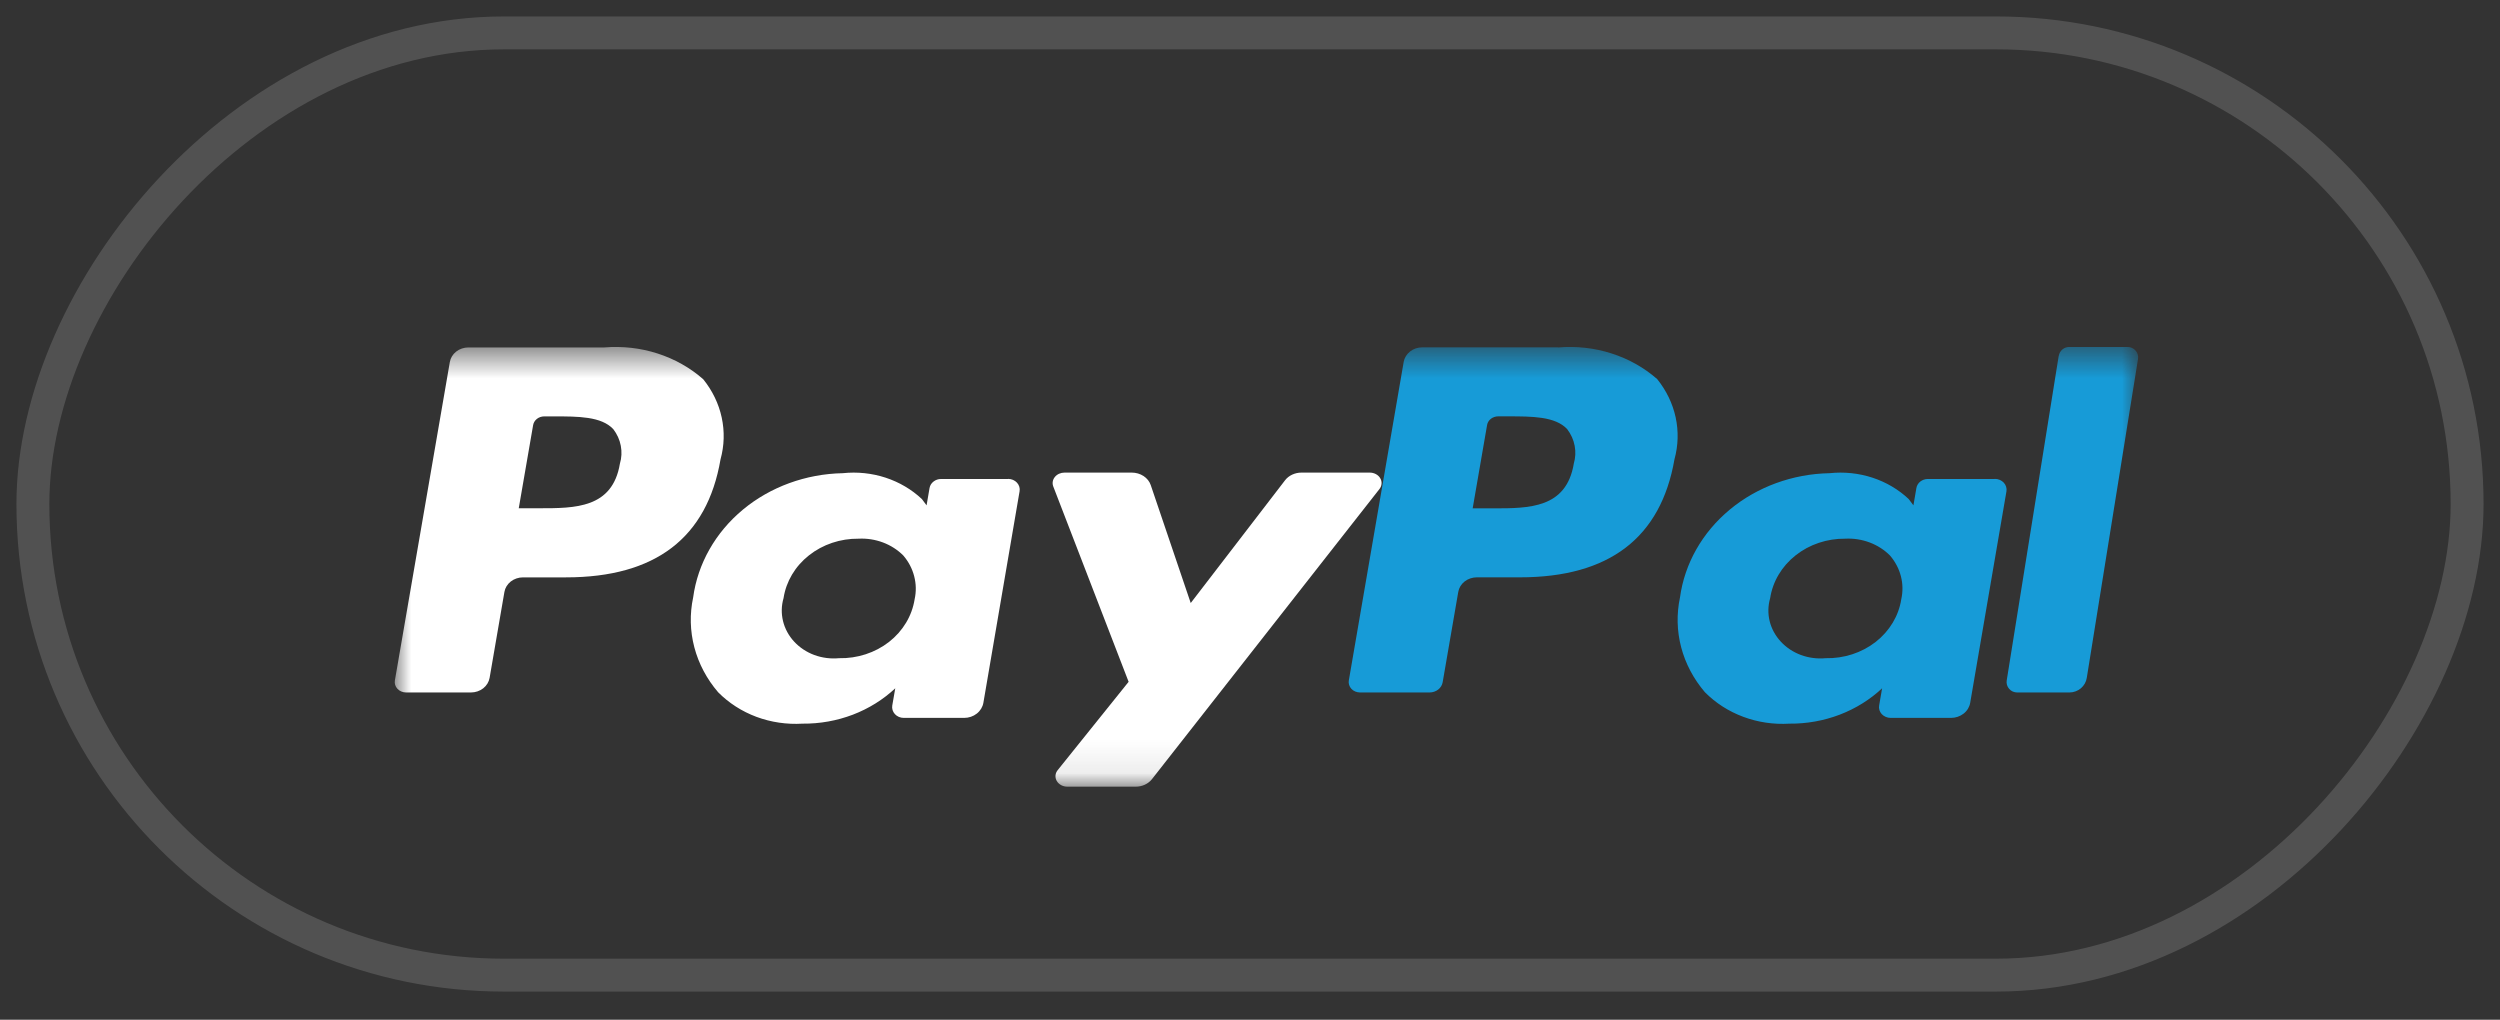
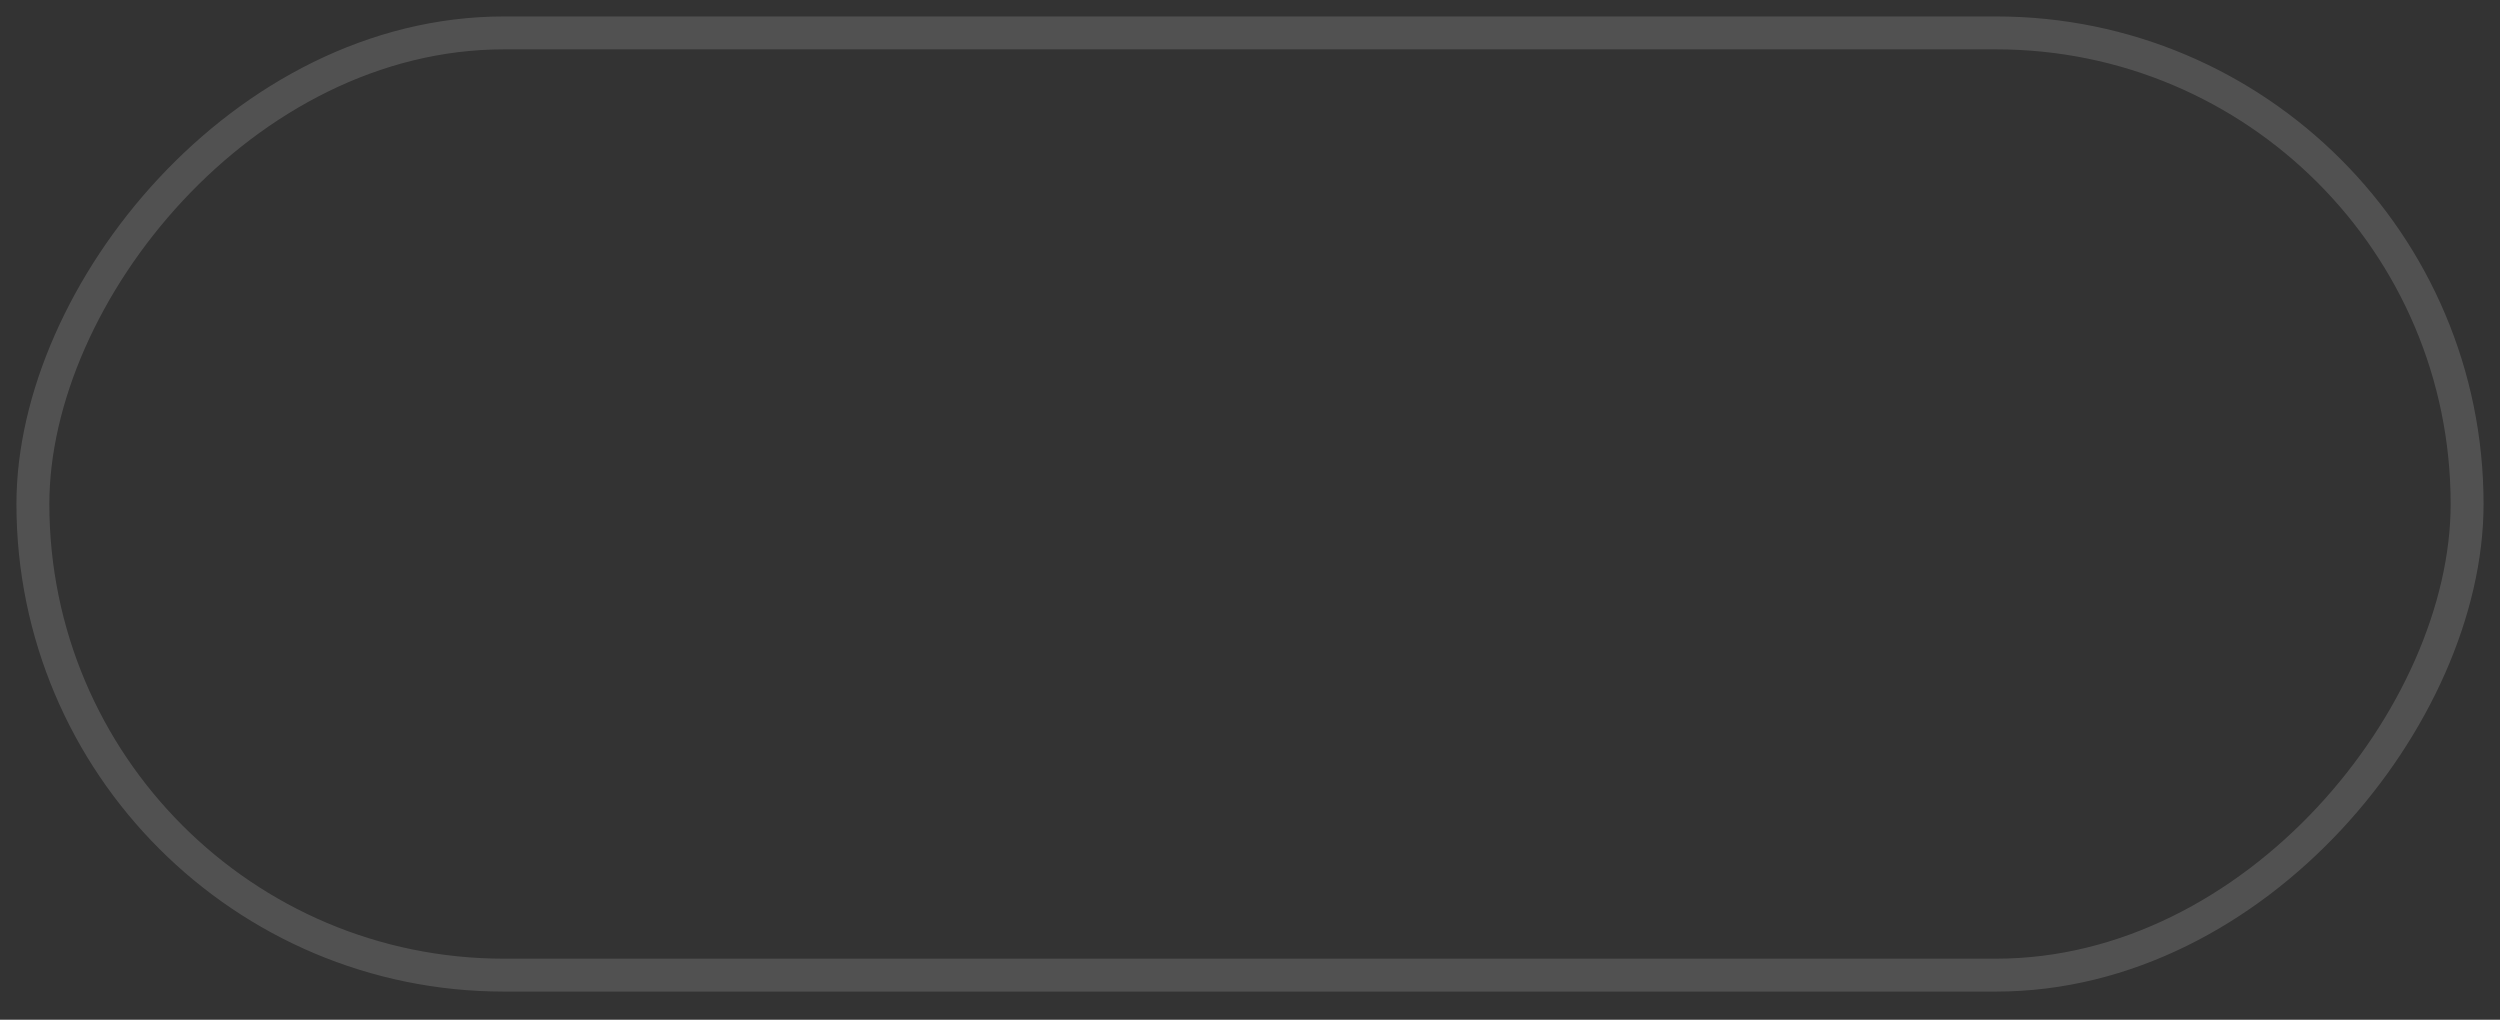
<svg xmlns="http://www.w3.org/2000/svg" width="76" height="31" viewBox="0 0 76 31" fill="none">
  <rect x="0" y="0" width="76" height="31" fill="#333333" stroke="none" />
  <rect width="74" height="28.644" rx="14.322" transform="matrix(1 0 0 -1 1 29.644)" stroke="white" stroke-opacity="0.15" stroke-linejoin="round" />
  <mask id="mask0_1_2176" style="mask-type:luminance" maskUnits="userSpaceOnUse" x="12" y="10" width="53" height="14">
-     <path d="M65 10.548H12V23.915H65V10.548Z" fill="white" />
-   </mask>
+     </mask>
  <g mask="url(#mask0_1_2176)">
-     <path d="M18.845 14.096C18.618 15.451 17.488 15.451 16.394 15.451H15.77L16.207 12.923C16.22 12.849 16.261 12.782 16.323 12.733C16.386 12.684 16.465 12.658 16.547 12.658H16.832C17.578 12.658 18.281 12.658 18.644 13.046C18.76 13.197 18.838 13.369 18.872 13.551C18.907 13.732 18.898 13.918 18.845 14.096ZM18.372 10.562H14.241C14.104 10.562 13.972 10.607 13.868 10.688C13.765 10.769 13.696 10.882 13.675 11.005L12.004 20.687C11.996 20.732 11.999 20.778 12.013 20.822C12.027 20.866 12.05 20.906 12.083 20.941C12.115 20.975 12.155 21.003 12.201 21.022C12.246 21.041 12.295 21.051 12.345 21.051H14.317C14.454 21.051 14.586 21.006 14.69 20.925C14.794 20.843 14.862 20.731 14.884 20.607L15.334 17.996C15.355 17.872 15.424 17.76 15.527 17.678C15.631 17.597 15.763 17.552 15.9 17.552H17.206C19.925 17.552 21.495 16.349 21.904 13.964C22.019 13.548 22.031 13.114 21.94 12.693C21.849 12.271 21.657 11.874 21.378 11.529C20.982 11.18 20.509 10.913 19.99 10.746C19.471 10.579 18.92 10.517 18.372 10.562Z" fill="white" />
    <path d="M27.805 18.216C27.726 18.722 27.449 19.184 27.026 19.515C26.602 19.845 26.062 20.021 25.507 20.009C25.253 20.033 24.995 20 24.757 19.913C24.519 19.825 24.308 19.685 24.142 19.505C23.976 19.326 23.86 19.111 23.804 18.881C23.748 18.651 23.753 18.411 23.82 18.183C23.897 17.678 24.172 17.215 24.592 16.883C25.012 16.55 25.549 16.37 26.102 16.376C26.355 16.363 26.608 16.403 26.843 16.491C27.078 16.58 27.289 16.715 27.46 16.887C27.619 17.072 27.732 17.287 27.791 17.517C27.851 17.746 27.856 17.985 27.805 18.216ZM30.645 14.561H28.608C28.523 14.561 28.442 14.589 28.378 14.64C28.313 14.69 28.271 14.76 28.258 14.837L28.168 15.363L28.026 15.172C27.716 14.88 27.339 14.658 26.922 14.521C26.505 14.385 26.059 14.338 25.62 14.385C24.496 14.407 23.419 14.8 22.584 15.493C21.749 16.187 21.212 17.134 21.072 18.161C20.965 18.664 20.977 19.182 21.108 19.679C21.239 20.177 21.486 20.642 21.831 21.044C22.153 21.37 22.551 21.626 22.995 21.792C23.439 21.957 23.919 22.028 24.397 21.999C24.921 22.004 25.441 21.911 25.925 21.727C26.409 21.542 26.848 21.269 27.216 20.924L27.125 21.446C27.117 21.492 27.12 21.54 27.134 21.586C27.148 21.631 27.172 21.673 27.205 21.709C27.238 21.745 27.28 21.774 27.326 21.794C27.373 21.814 27.423 21.824 27.474 21.824H29.311C29.452 21.824 29.588 21.778 29.695 21.693C29.802 21.609 29.873 21.492 29.895 21.364L30.995 14.936C31.004 14.889 31.001 14.842 30.987 14.796C30.973 14.751 30.949 14.709 30.916 14.673C30.883 14.637 30.841 14.608 30.795 14.588C30.749 14.569 30.698 14.558 30.647 14.558" fill="white" />
    <path d="M41.643 14.367H39.563C39.465 14.367 39.369 14.389 39.282 14.429C39.195 14.47 39.121 14.528 39.066 14.6L36.198 18.332L34.982 14.745C34.945 14.636 34.868 14.54 34.765 14.472C34.661 14.404 34.535 14.367 34.406 14.367H32.361C32.304 14.367 32.248 14.379 32.196 14.402C32.145 14.425 32.101 14.459 32.068 14.5C32.034 14.541 32.012 14.588 32.004 14.639C31.995 14.689 32.001 14.74 32.019 14.788L34.31 20.727L32.153 23.413C32.115 23.46 32.092 23.516 32.087 23.575C32.083 23.633 32.096 23.691 32.127 23.743C32.157 23.795 32.203 23.838 32.26 23.869C32.316 23.899 32.381 23.915 32.447 23.915H34.525C34.622 23.915 34.717 23.895 34.803 23.855C34.889 23.815 34.963 23.758 35.019 23.687L41.935 14.867C41.973 14.819 41.995 14.763 41.999 14.705C42.004 14.647 41.99 14.589 41.959 14.538C41.929 14.486 41.883 14.443 41.827 14.413C41.77 14.383 41.706 14.367 41.64 14.367" fill="white" />
-     <path d="M47.843 14.098C47.615 15.454 46.486 15.454 45.392 15.454H44.769L45.207 12.923C45.219 12.848 45.26 12.781 45.322 12.732C45.385 12.684 45.464 12.657 45.546 12.657H45.831C46.576 12.657 47.279 12.657 47.642 13.045C47.758 13.197 47.836 13.37 47.87 13.552C47.905 13.733 47.895 13.92 47.842 14.098M47.366 10.559H43.238C43.102 10.559 42.97 10.603 42.866 10.685C42.763 10.766 42.694 10.878 42.672 11.002L41.004 20.687C40.996 20.732 40.999 20.778 41.013 20.821C41.026 20.865 41.05 20.906 41.082 20.94C41.114 20.975 41.154 21.003 41.2 21.022C41.245 21.041 41.294 21.05 41.343 21.051H43.461C43.557 21.05 43.649 21.019 43.722 20.962C43.794 20.905 43.842 20.827 43.857 20.74L44.331 17.995C44.352 17.871 44.42 17.759 44.524 17.677C44.628 17.596 44.76 17.551 44.897 17.551H46.203C48.922 17.551 50.49 16.347 50.904 13.962C51.019 13.545 51.031 13.11 50.94 12.688C50.849 12.267 50.656 11.869 50.377 11.523C49.98 11.175 49.506 10.908 48.986 10.743C48.467 10.577 47.914 10.516 47.367 10.563" fill="#179BD7" />
-     <path d="M57.799 18.216C57.721 18.722 57.443 19.184 57.02 19.515C56.596 19.845 56.056 20.021 55.501 20.009C55.246 20.033 54.989 20 54.751 19.913C54.513 19.825 54.302 19.685 54.136 19.505C53.97 19.326 53.853 19.111 53.797 18.881C53.741 18.651 53.747 18.411 53.813 18.183C53.891 17.677 54.166 17.215 54.586 16.883C55.006 16.55 55.543 16.37 56.097 16.376C56.35 16.363 56.603 16.403 56.838 16.491C57.073 16.58 57.284 16.715 57.455 16.887C57.614 17.072 57.728 17.287 57.787 17.517C57.847 17.746 57.85 17.985 57.799 18.216ZM60.64 14.561H58.608C58.523 14.561 58.441 14.589 58.377 14.639C58.313 14.69 58.271 14.76 58.258 14.837L58.168 15.363L58.025 15.172C57.716 14.88 57.339 14.658 56.922 14.521C56.505 14.385 56.059 14.338 55.62 14.385C54.496 14.406 53.419 14.8 52.584 15.493C51.749 16.187 51.212 17.134 51.072 18.161C50.965 18.664 50.977 19.181 51.108 19.679C51.239 20.177 51.486 20.642 51.83 21.044C52.153 21.37 52.551 21.626 52.995 21.791C53.439 21.957 53.918 22.028 54.397 21.999C54.921 22.004 55.441 21.911 55.925 21.727C56.41 21.542 56.849 21.269 57.216 20.924L57.126 21.446C57.117 21.492 57.12 21.54 57.134 21.586C57.148 21.631 57.173 21.674 57.206 21.71C57.24 21.746 57.281 21.774 57.328 21.794C57.374 21.814 57.425 21.824 57.476 21.824H59.311C59.452 21.824 59.588 21.777 59.695 21.693C59.802 21.609 59.873 21.492 59.894 21.364L60.996 14.936C61.004 14.889 61.001 14.841 60.986 14.796C60.972 14.75 60.948 14.708 60.914 14.672C60.881 14.636 60.839 14.608 60.793 14.588C60.746 14.568 60.695 14.558 60.644 14.558" fill="#179BD7" />
-     <path d="M62.585 10.815L61.004 20.687C60.997 20.732 60.999 20.777 61.012 20.821C61.025 20.865 61.047 20.906 61.077 20.94C61.107 20.975 61.144 21.003 61.186 21.022C61.228 21.041 61.274 21.05 61.32 21.051H62.91C63.037 21.051 63.161 21.006 63.258 20.925C63.355 20.843 63.419 20.731 63.438 20.607L64.995 10.917C65.003 10.871 65.001 10.825 64.989 10.781C64.977 10.737 64.955 10.696 64.925 10.661C64.895 10.626 64.858 10.597 64.816 10.578C64.774 10.558 64.728 10.548 64.681 10.548H62.904C62.828 10.548 62.754 10.575 62.696 10.624C62.638 10.672 62.6 10.74 62.588 10.814" fill="#179BD7" />
  </g>
</svg>